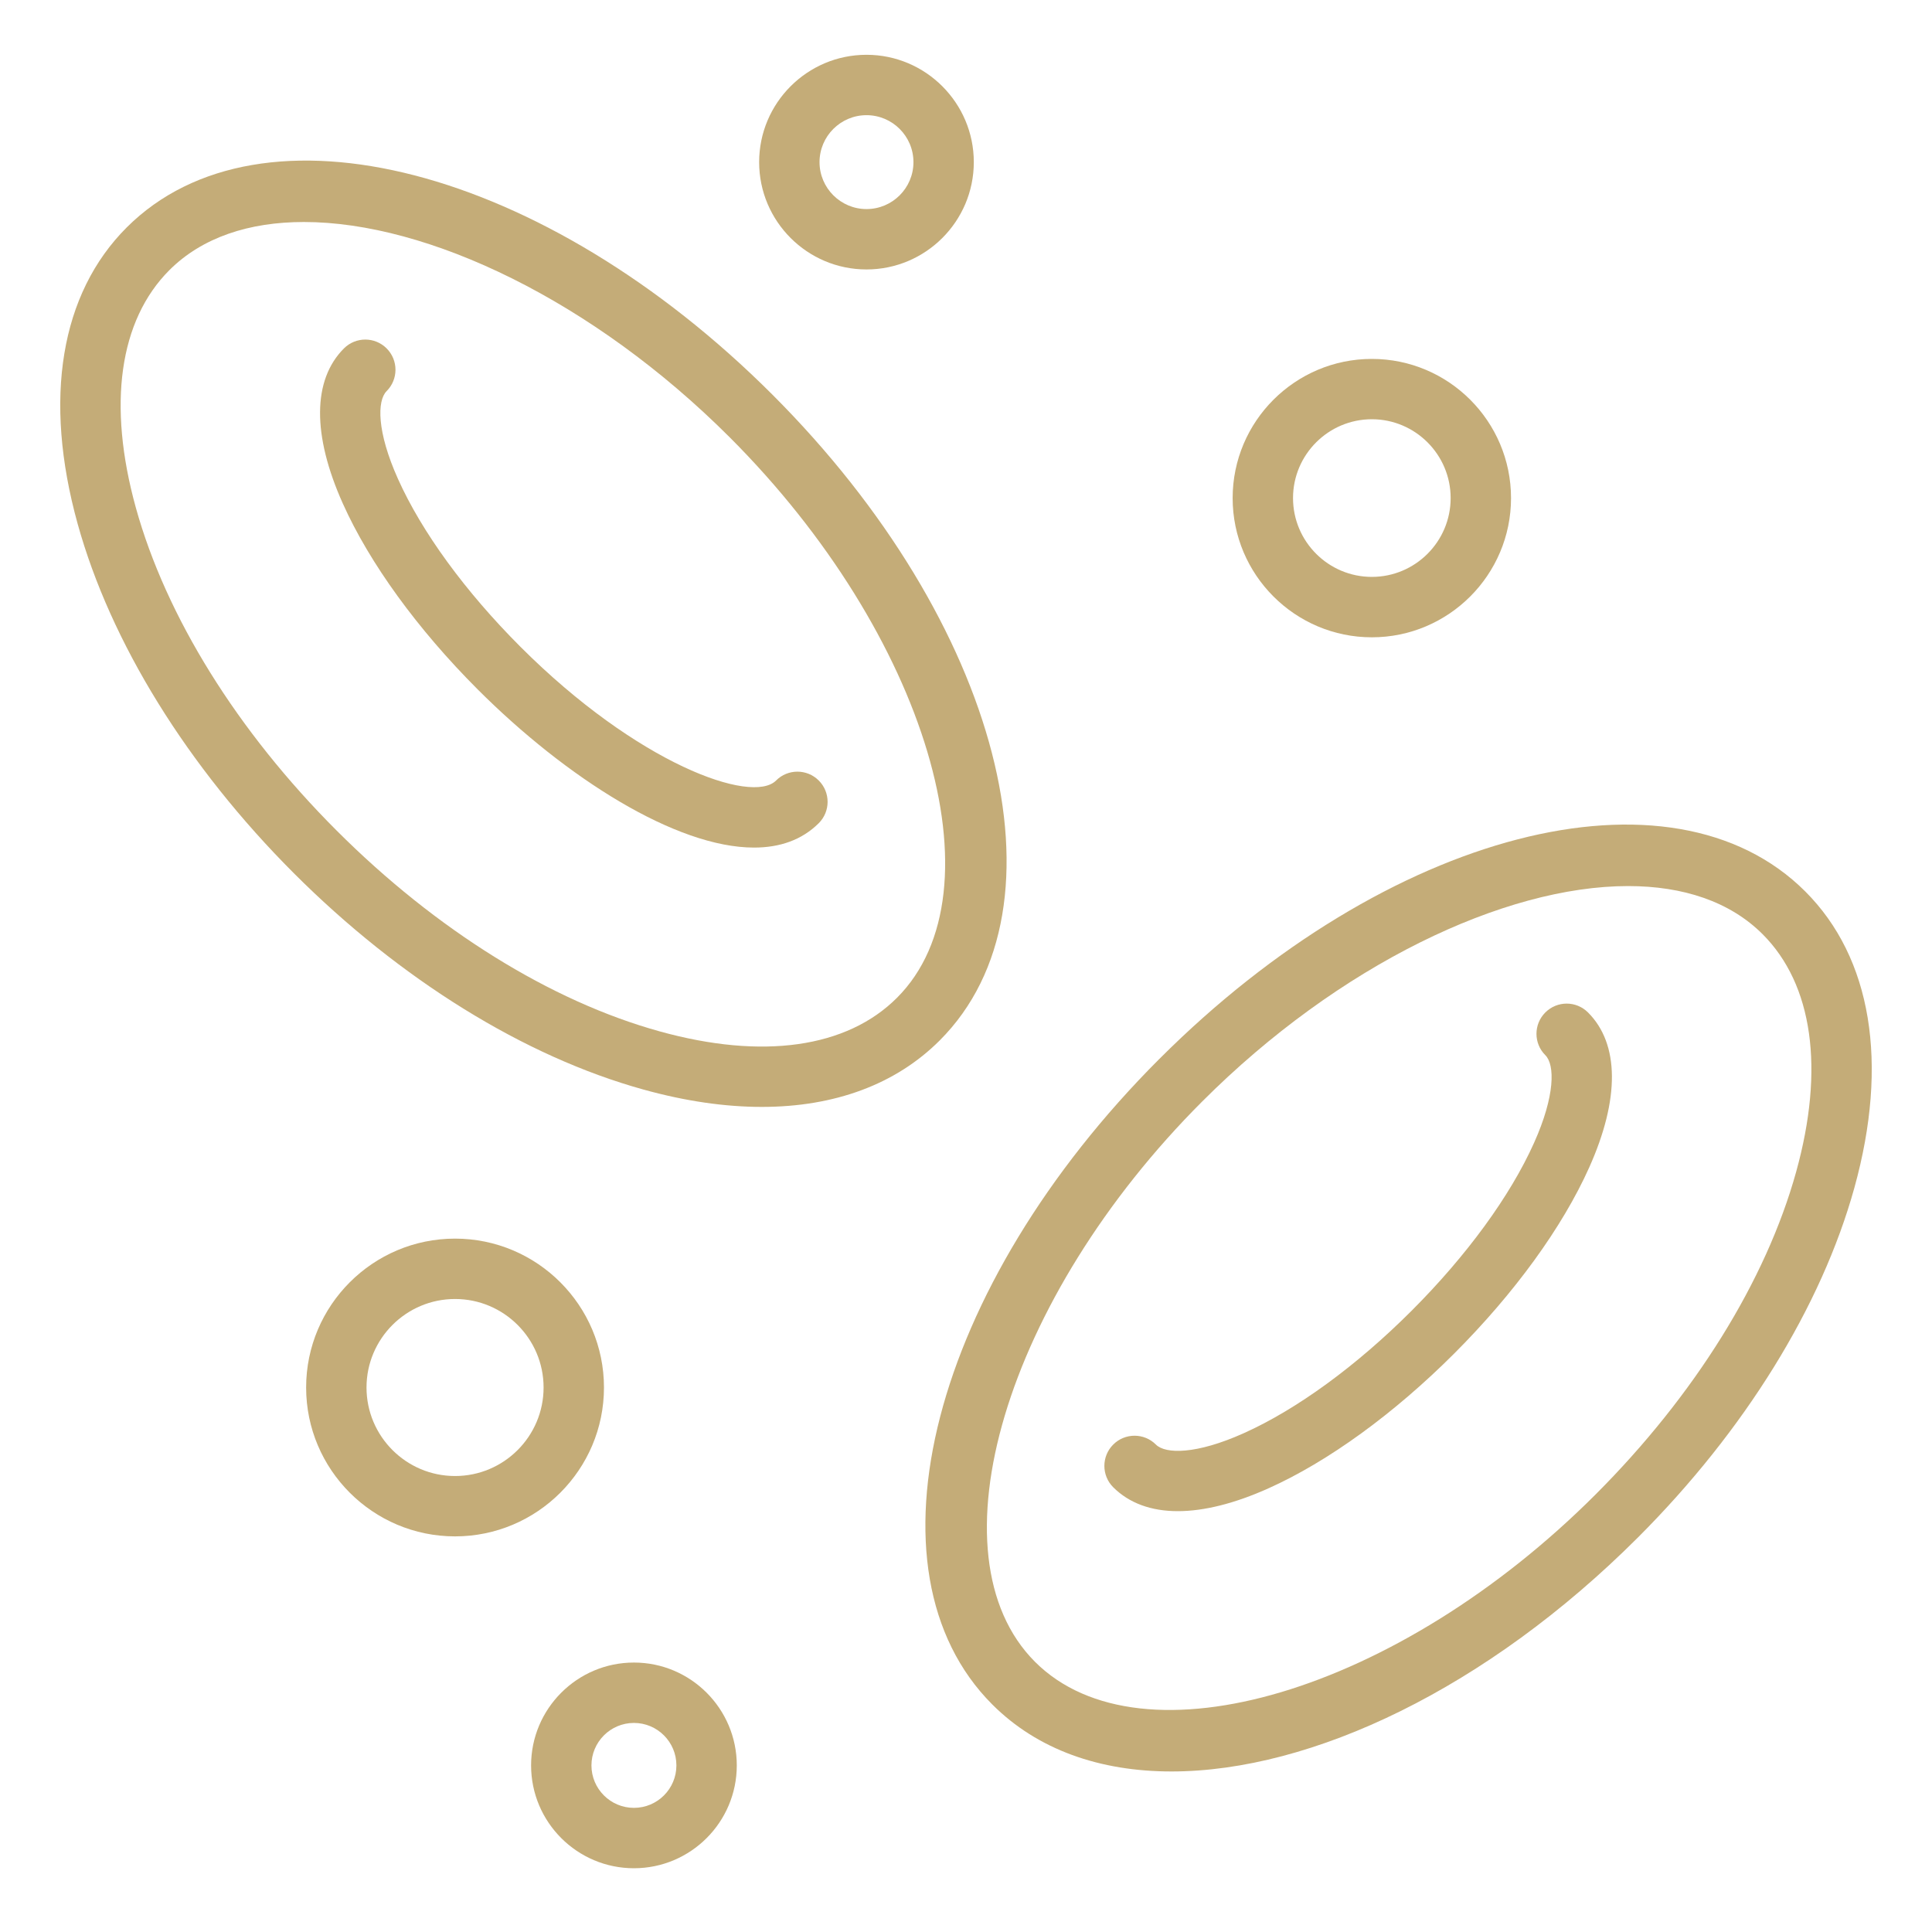
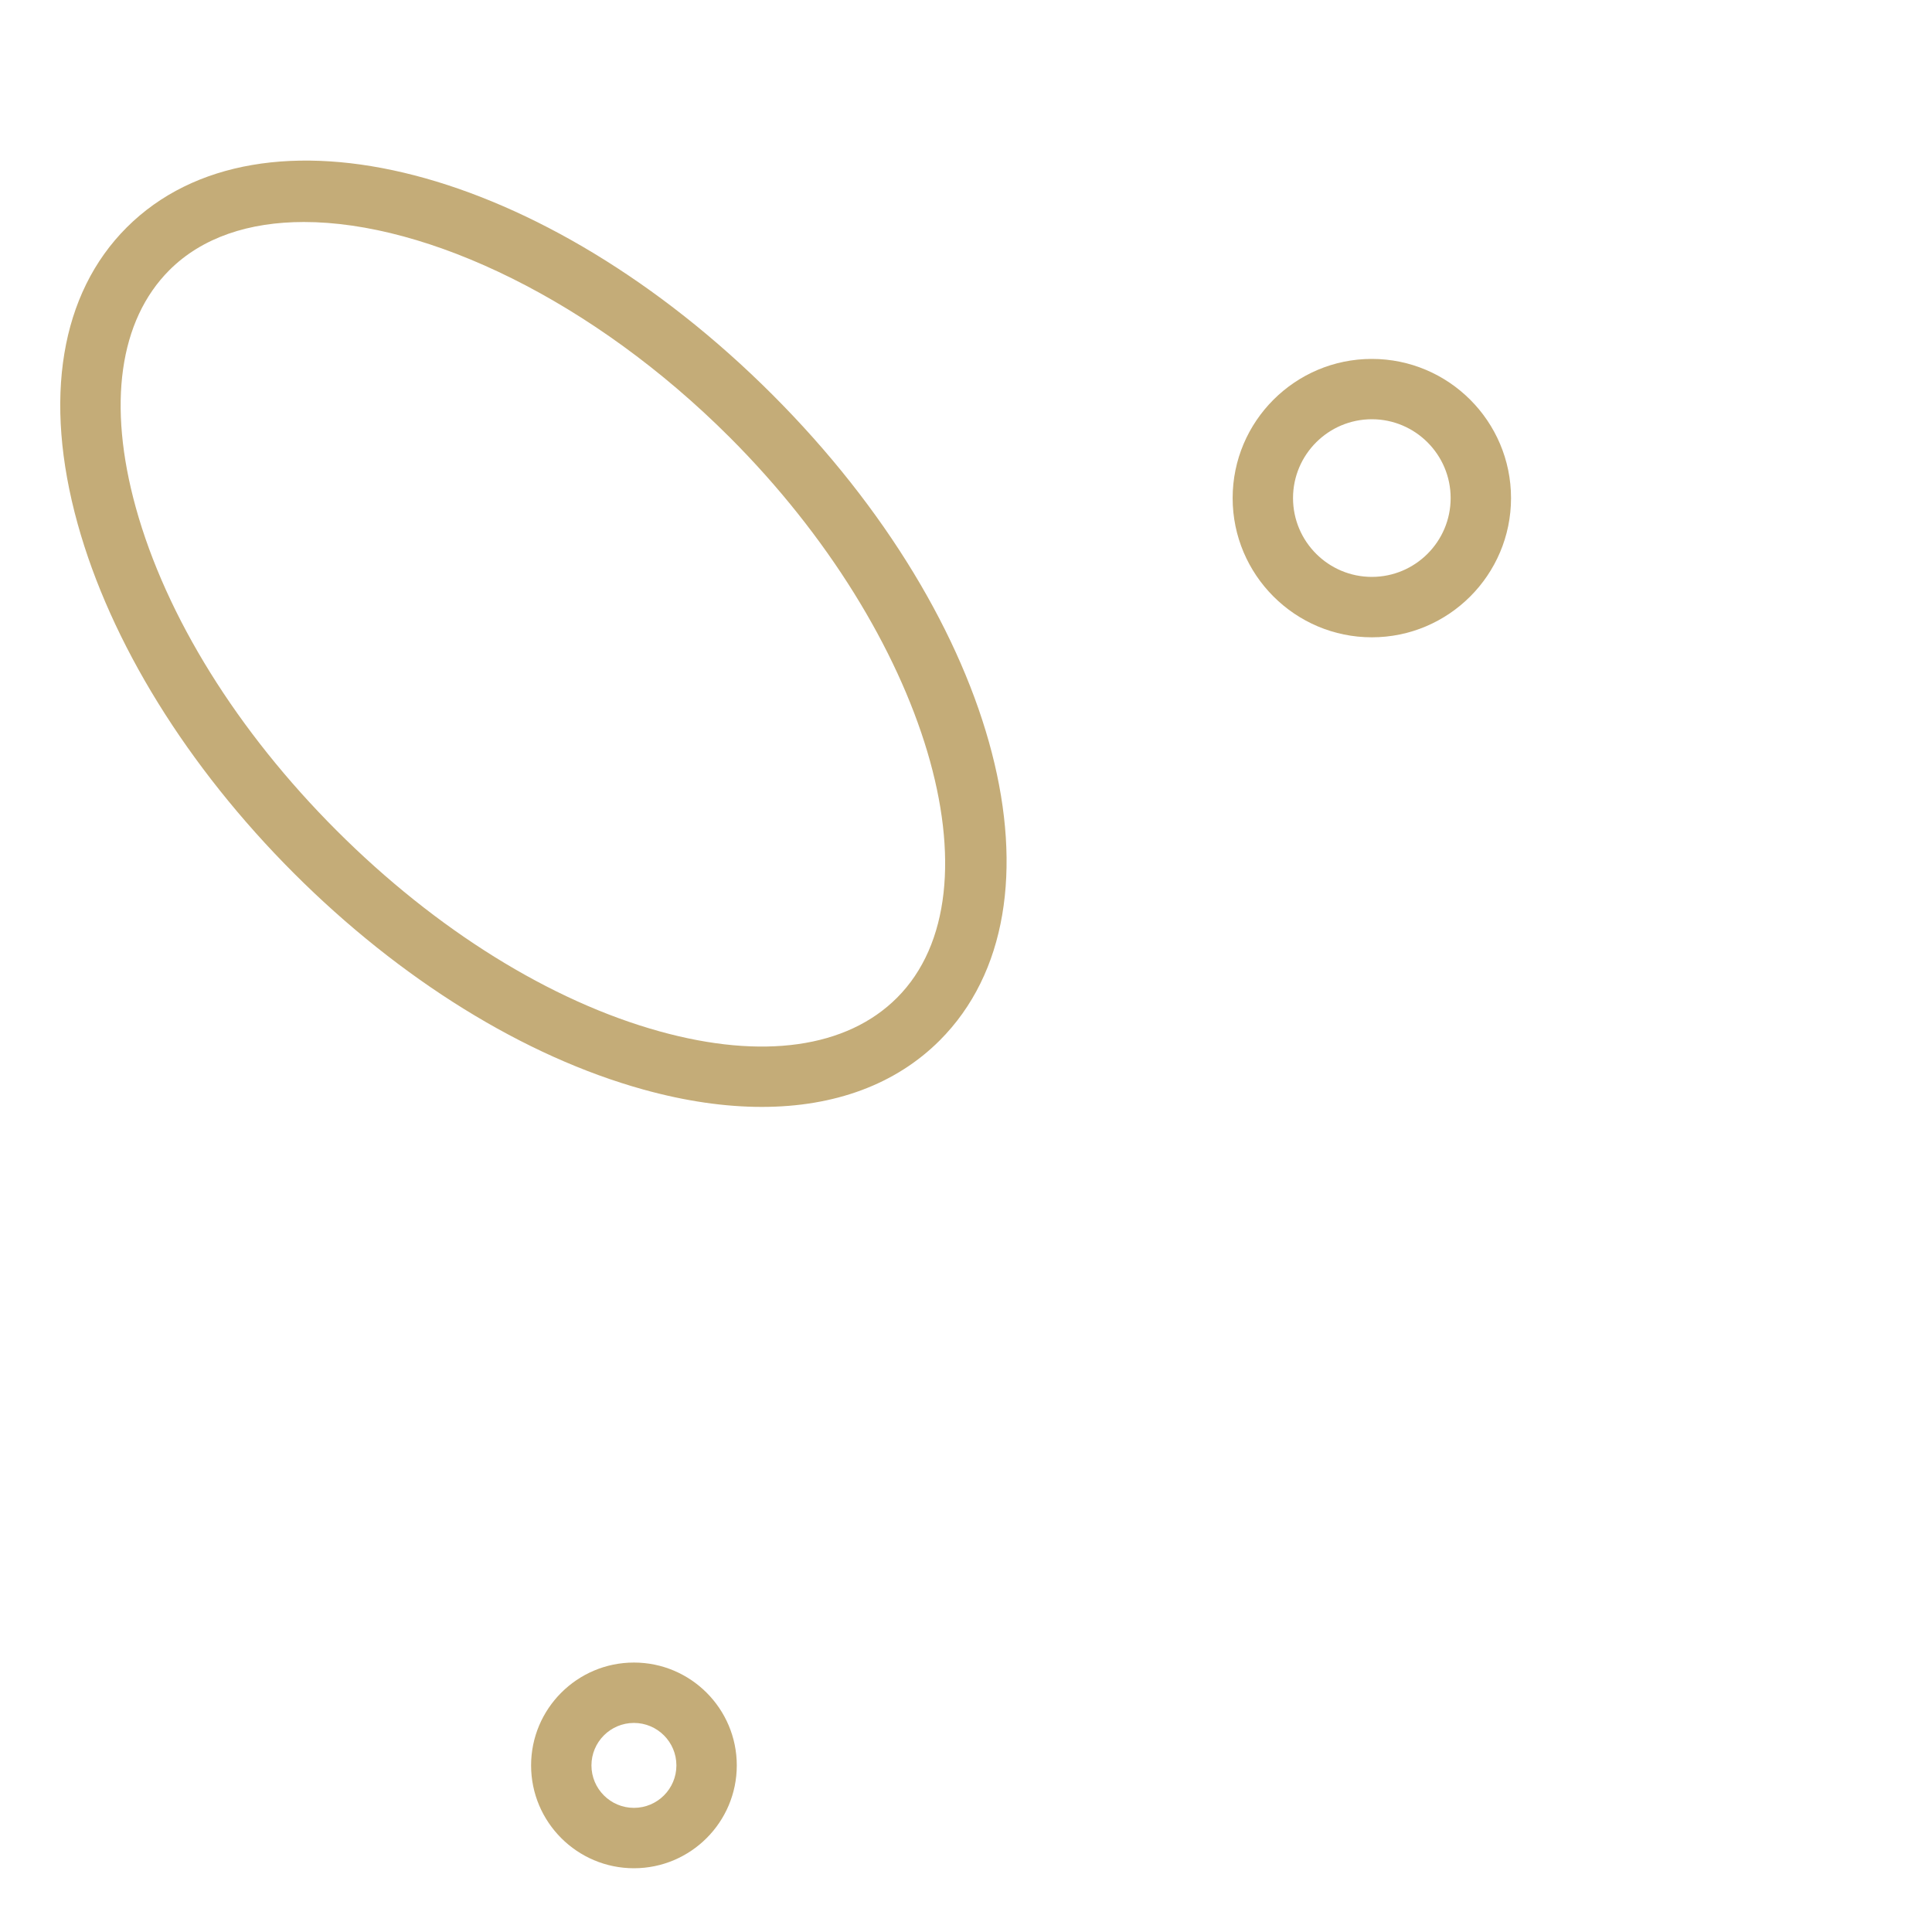
<svg xmlns="http://www.w3.org/2000/svg" width="75" height="75" viewBox="0 0 75 75" fill="none">
-   <path d="M45.013 41.1C36.164 49.949 33.314 60.961 38.522 66.169C40.281 67.928 42.701 68.768 45.478 68.768C50.923 68.768 57.731 65.538 63.591 59.678C67.725 55.543 70.706 50.725 71.986 46.112C73.33 41.265 72.654 37.18 70.083 34.609C64.875 29.4 53.863 32.252 45.013 41.101V41.1ZM69.728 45.485C68.555 49.716 65.787 54.168 61.934 58.021C54.279 65.677 44.317 68.646 40.18 64.513C36.045 60.376 39.016 50.414 46.671 42.758C51.976 37.453 58.39 34.397 63.204 34.397C65.336 34.397 67.156 34.997 68.426 36.267C70.374 38.216 70.836 41.489 69.728 45.485Z" fill="#C4AC78" />
-   <path d="M59.989 39.304C59.531 39.762 59.531 40.504 59.989 40.961C60.363 41.334 60.374 42.533 59.551 44.367C58.628 46.427 56.939 48.742 54.797 50.884C52.655 53.026 50.339 54.715 48.279 55.638C46.444 56.463 45.246 56.452 44.872 56.078C44.414 55.62 43.673 55.62 43.215 56.078C42.757 56.535 42.757 57.277 43.215 57.735C43.833 58.352 44.686 58.663 45.723 58.663C46.736 58.663 47.924 58.368 49.239 57.778C51.553 56.741 54.115 54.881 56.454 52.542C58.792 50.203 60.652 47.642 61.69 45.327C62.884 42.665 62.869 40.525 61.647 39.304C61.188 38.845 60.448 38.845 59.989 39.304Z" fill="#C4AC78" />
  <path d="M29.987 15.322C21.139 6.475 10.127 3.625 4.917 8.831C2.346 11.402 1.67 15.487 3.014 20.334C4.294 24.948 7.275 29.765 11.409 33.9C15.543 38.034 20.361 41.017 24.974 42.295C26.604 42.748 28.146 42.97 29.575 42.97C32.395 42.97 34.771 42.098 36.478 40.391C41.685 35.183 38.835 24.171 29.987 15.322ZM25.602 40.036C21.371 38.863 16.921 36.095 13.068 32.242C9.214 28.389 6.446 23.937 5.273 19.707C4.166 15.71 4.628 12.436 6.575 10.487C7.846 9.218 9.664 8.618 11.797 8.618C16.611 8.618 23.025 11.674 28.33 16.979C35.985 24.635 38.957 34.598 34.821 38.734C32.873 40.683 29.599 41.146 25.602 40.036Z" fill="#C4AC78" />
-   <path d="M30.127 30.3C29.182 31.24 24.745 29.65 20.202 25.107C18.061 22.964 16.371 20.65 15.448 18.588C14.625 16.755 14.636 15.557 15.009 15.183C15.467 14.725 15.467 13.983 15.009 13.525C14.551 13.067 13.81 13.068 13.352 13.525C12.13 14.746 12.115 16.886 13.309 19.548C14.347 21.863 16.206 24.424 18.545 26.764C21.99 30.209 26.249 32.903 29.272 32.903C30.267 32.903 31.128 32.61 31.784 31.956C32.242 31.498 32.242 30.757 31.784 30.299C31.325 29.841 30.585 29.841 30.127 30.299V30.3Z" fill="#C4AC78" />
  <path d="M53.255 24.74C56.235 24.74 58.658 22.315 58.658 19.336C58.658 16.357 56.235 13.933 53.255 13.933C50.275 13.933 47.851 16.357 47.851 19.336C47.851 22.315 50.275 24.74 53.255 24.74ZM53.255 16.275C54.941 16.275 56.314 17.648 56.314 19.335C56.314 21.023 54.941 22.395 53.255 22.395C51.568 22.395 50.195 21.023 50.195 19.335C50.195 17.648 51.568 16.275 53.255 16.275Z" fill="#C4AC78" />
-   <path d="M23.446 53.863C23.446 50.675 20.852 48.083 17.665 48.083C14.477 48.083 11.884 50.675 11.884 53.863C11.884 57.05 14.477 59.642 17.665 59.642C20.852 59.642 23.446 57.05 23.446 53.863ZM17.665 57.299C15.77 57.299 14.228 55.758 14.228 53.863C14.228 51.968 15.769 50.427 17.665 50.427C19.561 50.427 21.102 51.968 21.102 53.863C21.102 55.758 19.561 57.299 17.665 57.299Z" fill="#C4AC78" />
-   <path d="M33.637 2.127C31.339 2.127 29.47 3.996 29.47 6.294C29.47 8.592 31.339 10.46 33.637 10.46C35.935 10.46 37.803 8.591 37.803 6.294C37.803 3.997 35.934 2.127 33.637 2.127ZM33.637 8.116C32.633 8.116 31.814 7.298 31.814 6.294C31.814 5.29 32.632 4.471 33.637 4.471C34.643 4.471 35.46 5.289 35.46 6.294C35.46 7.3 34.643 8.116 33.637 8.116Z" fill="#C4AC78" />
  <path d="M24.609 64.54C22.407 64.54 20.617 66.331 20.617 68.533C20.617 70.735 22.407 72.525 24.609 72.525C26.811 72.525 28.602 70.735 28.602 68.533C28.602 66.331 26.811 64.54 24.609 64.54ZM24.609 70.181C23.7 70.181 22.96 69.442 22.96 68.533C22.96 67.623 23.7 66.884 24.609 66.884C25.519 66.884 26.258 67.623 26.258 68.533C26.258 69.442 25.519 70.181 24.609 70.181Z" fill="#C4AC78" />
</svg>